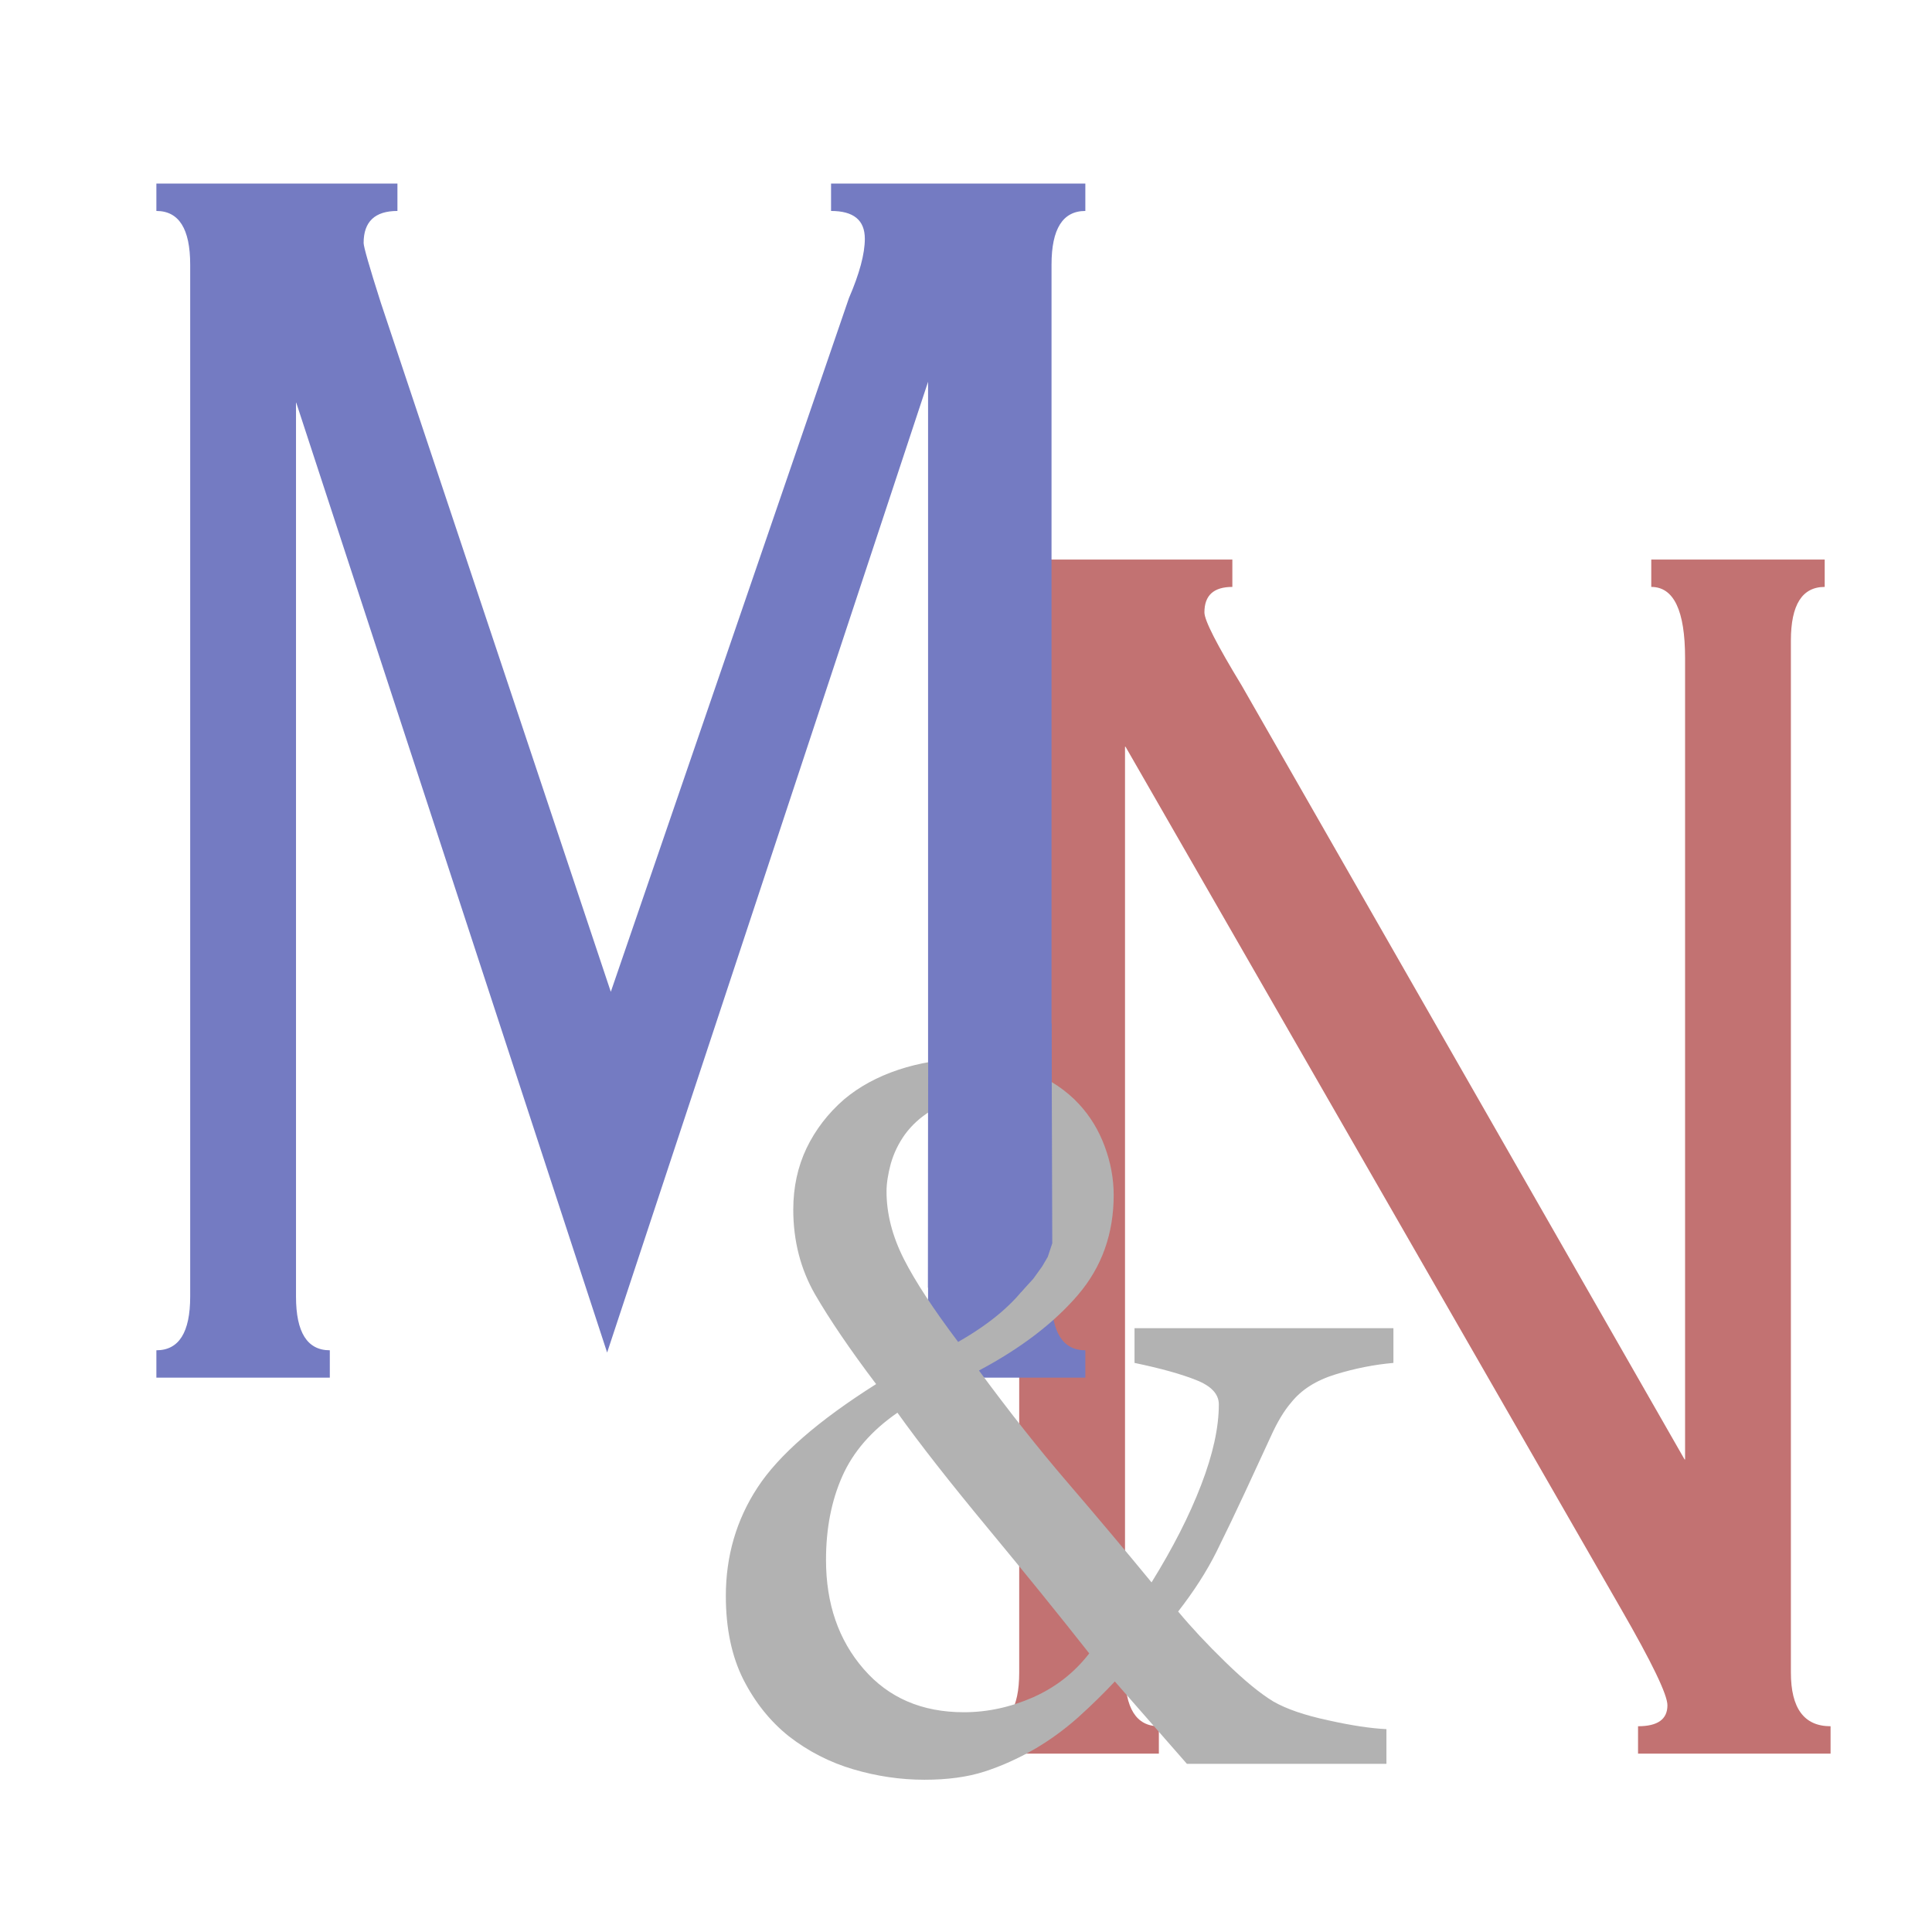
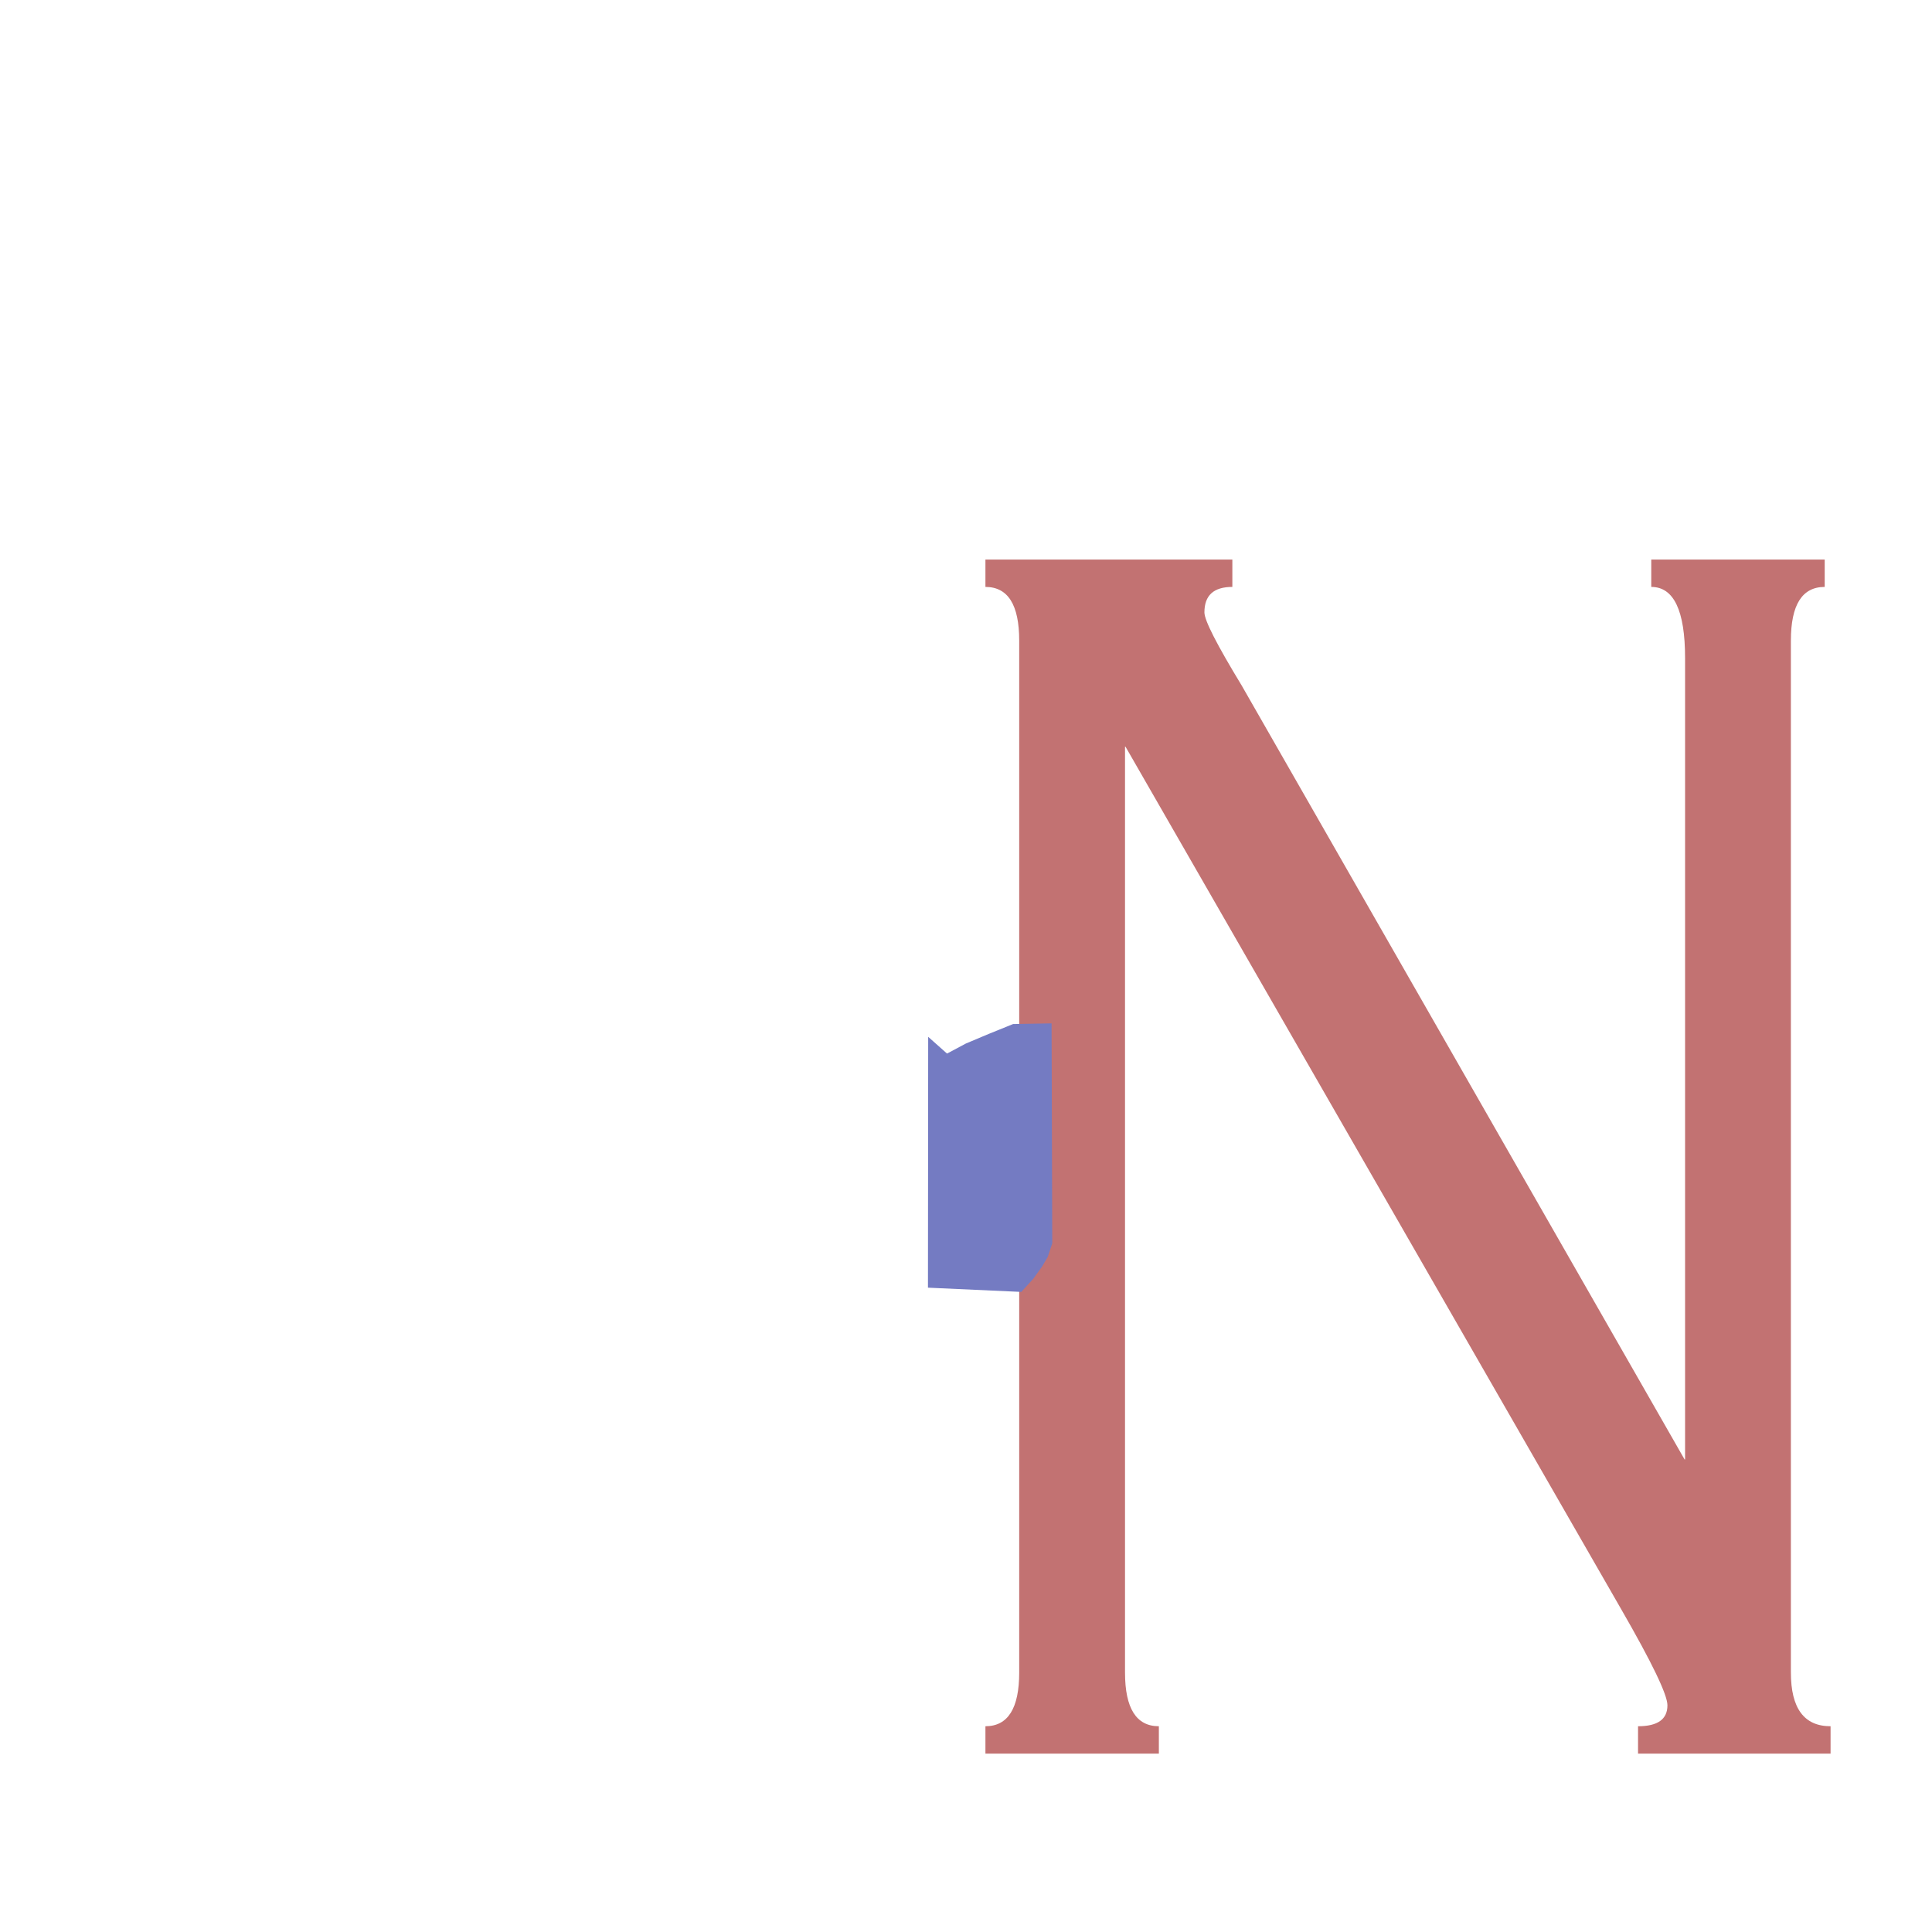
<svg xmlns="http://www.w3.org/2000/svg" width="52" height="52" viewBox="0 0 52 52" fill="none">
  <path d="M49.27 47.199H44.088V46.462C44.615 46.462 44.879 46.277 44.879 45.898C44.879 45.612 44.464 44.751 43.626 43.297L30.294 20.099H30.28V45.017C30.28 45.98 30.584 46.462 31.191 46.462V47.199H26.523V46.462C27.129 46.462 27.432 45.98 27.432 45.017V17.241C27.432 16.278 27.129 15.797 26.523 15.797V15.06H33.169V15.797C32.668 15.797 32.417 16.022 32.417 16.483C32.417 16.698 32.754 17.354 33.42 18.45L45.341 39.282H45.354V17.712C45.354 16.432 45.05 15.797 44.444 15.797V15.06H49.112V15.797C48.505 15.797 48.202 16.278 48.202 17.241V45.017C48.202 45.98 48.558 46.462 49.27 46.462V47.199Z" fill="#C27272" />
-   <path d="M29.212 37.08H24.069V36.343C24.675 36.343 24.979 35.861 24.979 34.898V10.215H24.999L16.341 36.404L7.974 10.84H7.967V34.898C7.967 35.861 8.27 36.343 8.877 36.343V37.08H4.209V36.343C4.816 36.343 5.119 35.861 5.119 34.898V7.122C5.119 6.159 4.816 5.678 4.209 5.678V4.941H10.697V5.678C10.091 5.678 9.787 5.965 9.787 6.539C9.787 6.641 9.939 7.174 10.249 8.146L16.44 26.695L22.849 8.024C23.132 7.368 23.277 6.835 23.277 6.426C23.277 5.924 22.974 5.678 22.368 5.678V4.941H29.212V5.678C28.605 5.678 28.302 6.159 28.302 7.122V34.898C28.302 35.861 28.605 36.343 29.212 36.343V37.08Z" fill="#747BC2" />
-   <path d="M37.504 36.683C36.992 36.728 36.472 36.83 35.951 36.99C35.425 37.151 35.026 37.404 34.75 37.752C34.568 37.961 34.38 38.268 34.197 38.677C34.011 39.083 33.788 39.564 33.53 40.12C33.272 40.676 33.01 41.224 32.743 41.763C32.475 42.301 32.129 42.835 31.71 43.374C32.058 43.793 32.48 44.247 32.983 44.736C33.486 45.226 33.918 45.582 34.273 45.796C34.62 45.996 35.11 46.166 35.752 46.303C36.388 46.445 36.908 46.521 37.316 46.54V47.474H31.946L30.006 45.257C29.718 45.565 29.393 45.885 29.023 46.219C28.654 46.548 28.262 46.833 27.852 47.073C27.404 47.332 26.949 47.537 26.491 47.684C26.037 47.83 25.499 47.902 24.88 47.902C24.239 47.902 23.599 47.808 22.967 47.621C22.331 47.434 21.752 47.136 21.231 46.731C20.729 46.33 20.319 45.818 20.003 45.195C19.692 44.572 19.536 43.824 19.536 42.956C19.536 41.878 19.821 40.903 20.39 40.035C20.96 39.163 22.023 38.237 23.581 37.253C22.877 36.323 22.331 35.516 21.938 34.84C21.547 34.159 21.351 33.397 21.351 32.556C21.351 31.955 21.471 31.403 21.708 30.904C21.948 30.406 22.287 29.965 22.717 29.591C23.118 29.253 23.603 28.986 24.177 28.794C24.751 28.603 25.334 28.51 25.925 28.51C26.62 28.51 27.229 28.621 27.755 28.843C28.28 29.066 28.707 29.356 29.036 29.711C29.343 30.041 29.575 30.424 29.735 30.86C29.895 31.292 29.975 31.728 29.975 32.165C29.975 33.206 29.655 34.106 29.009 34.858C28.364 35.61 27.478 36.287 26.349 36.888C27.163 37.992 27.959 39.002 28.742 39.911C29.521 40.818 30.273 41.713 30.994 42.59C31.568 41.664 32.013 40.792 32.329 39.968C32.644 39.149 32.805 38.428 32.805 37.8C32.805 37.525 32.605 37.306 32.199 37.146C31.8 36.986 31.243 36.83 30.536 36.683V35.748H37.504V36.683ZM28.293 32.419C28.293 31.528 28.097 30.847 27.71 30.371C27.323 29.894 26.767 29.658 26.05 29.658C25.645 29.658 25.307 29.743 25.04 29.907C24.773 30.072 24.542 30.281 24.355 30.535C24.181 30.78 24.057 31.038 23.976 31.319C23.901 31.599 23.861 31.849 23.861 32.067C23.861 32.668 24.017 33.273 24.328 33.888C24.64 34.502 25.13 35.245 25.788 36.118C26.673 35.614 27.314 35.067 27.706 34.48C28.097 33.888 28.293 33.202 28.293 32.419ZM29.317 44.501C28.507 43.472 27.595 42.346 26.584 41.126C25.57 39.902 24.759 38.869 24.155 38.023C23.452 38.508 22.958 39.083 22.669 39.737C22.379 40.392 22.232 41.139 22.232 41.985C22.232 43.165 22.57 44.144 23.243 44.919C23.914 45.697 24.814 46.085 25.944 46.085C26.575 46.085 27.198 45.951 27.813 45.68C28.422 45.408 28.924 45.012 29.317 44.501Z" fill="#B2B2B2" />
  <path fill-rule="evenodd" clip-rule="evenodd" d="M24.982 27.906L25.489 28.357L25.996 28.087L26.614 27.827L27.268 27.562L28.303 27.544L28.322 33.463L28.201 33.828L28.052 34.083L27.812 34.417L27.488 34.772L24.976 34.658L24.982 27.906Z" fill="#747BC2" />
</svg>